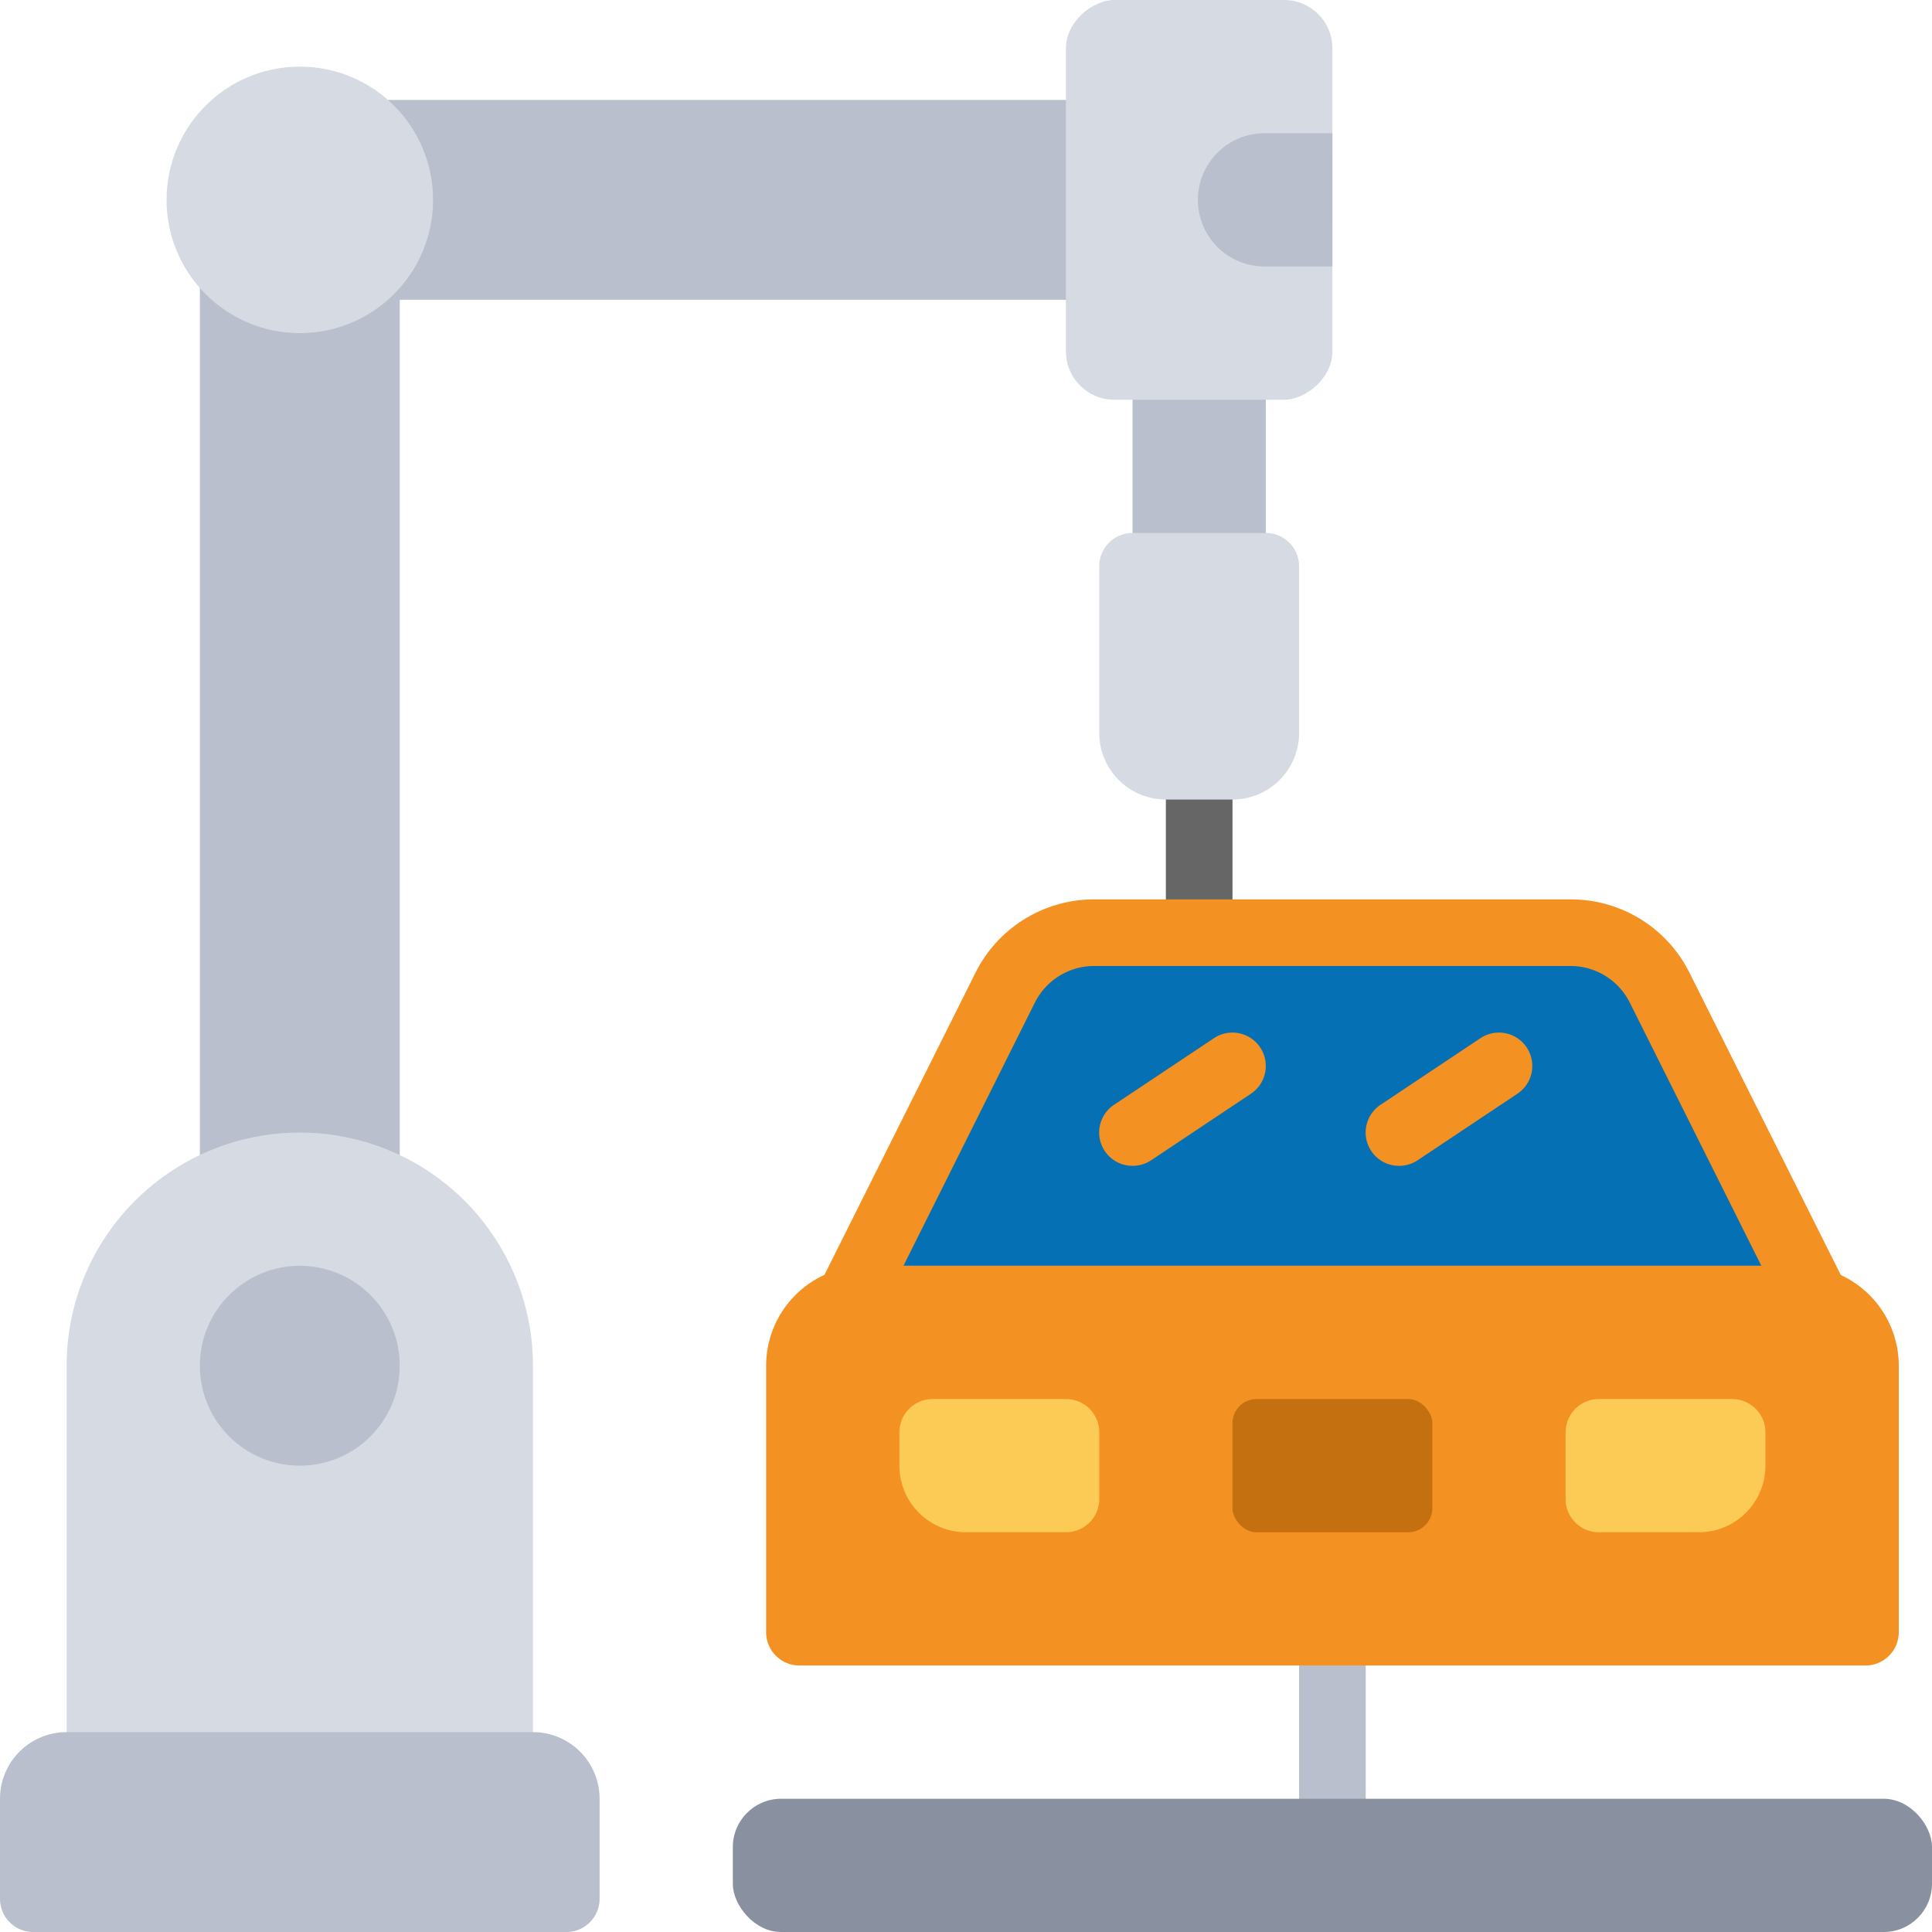
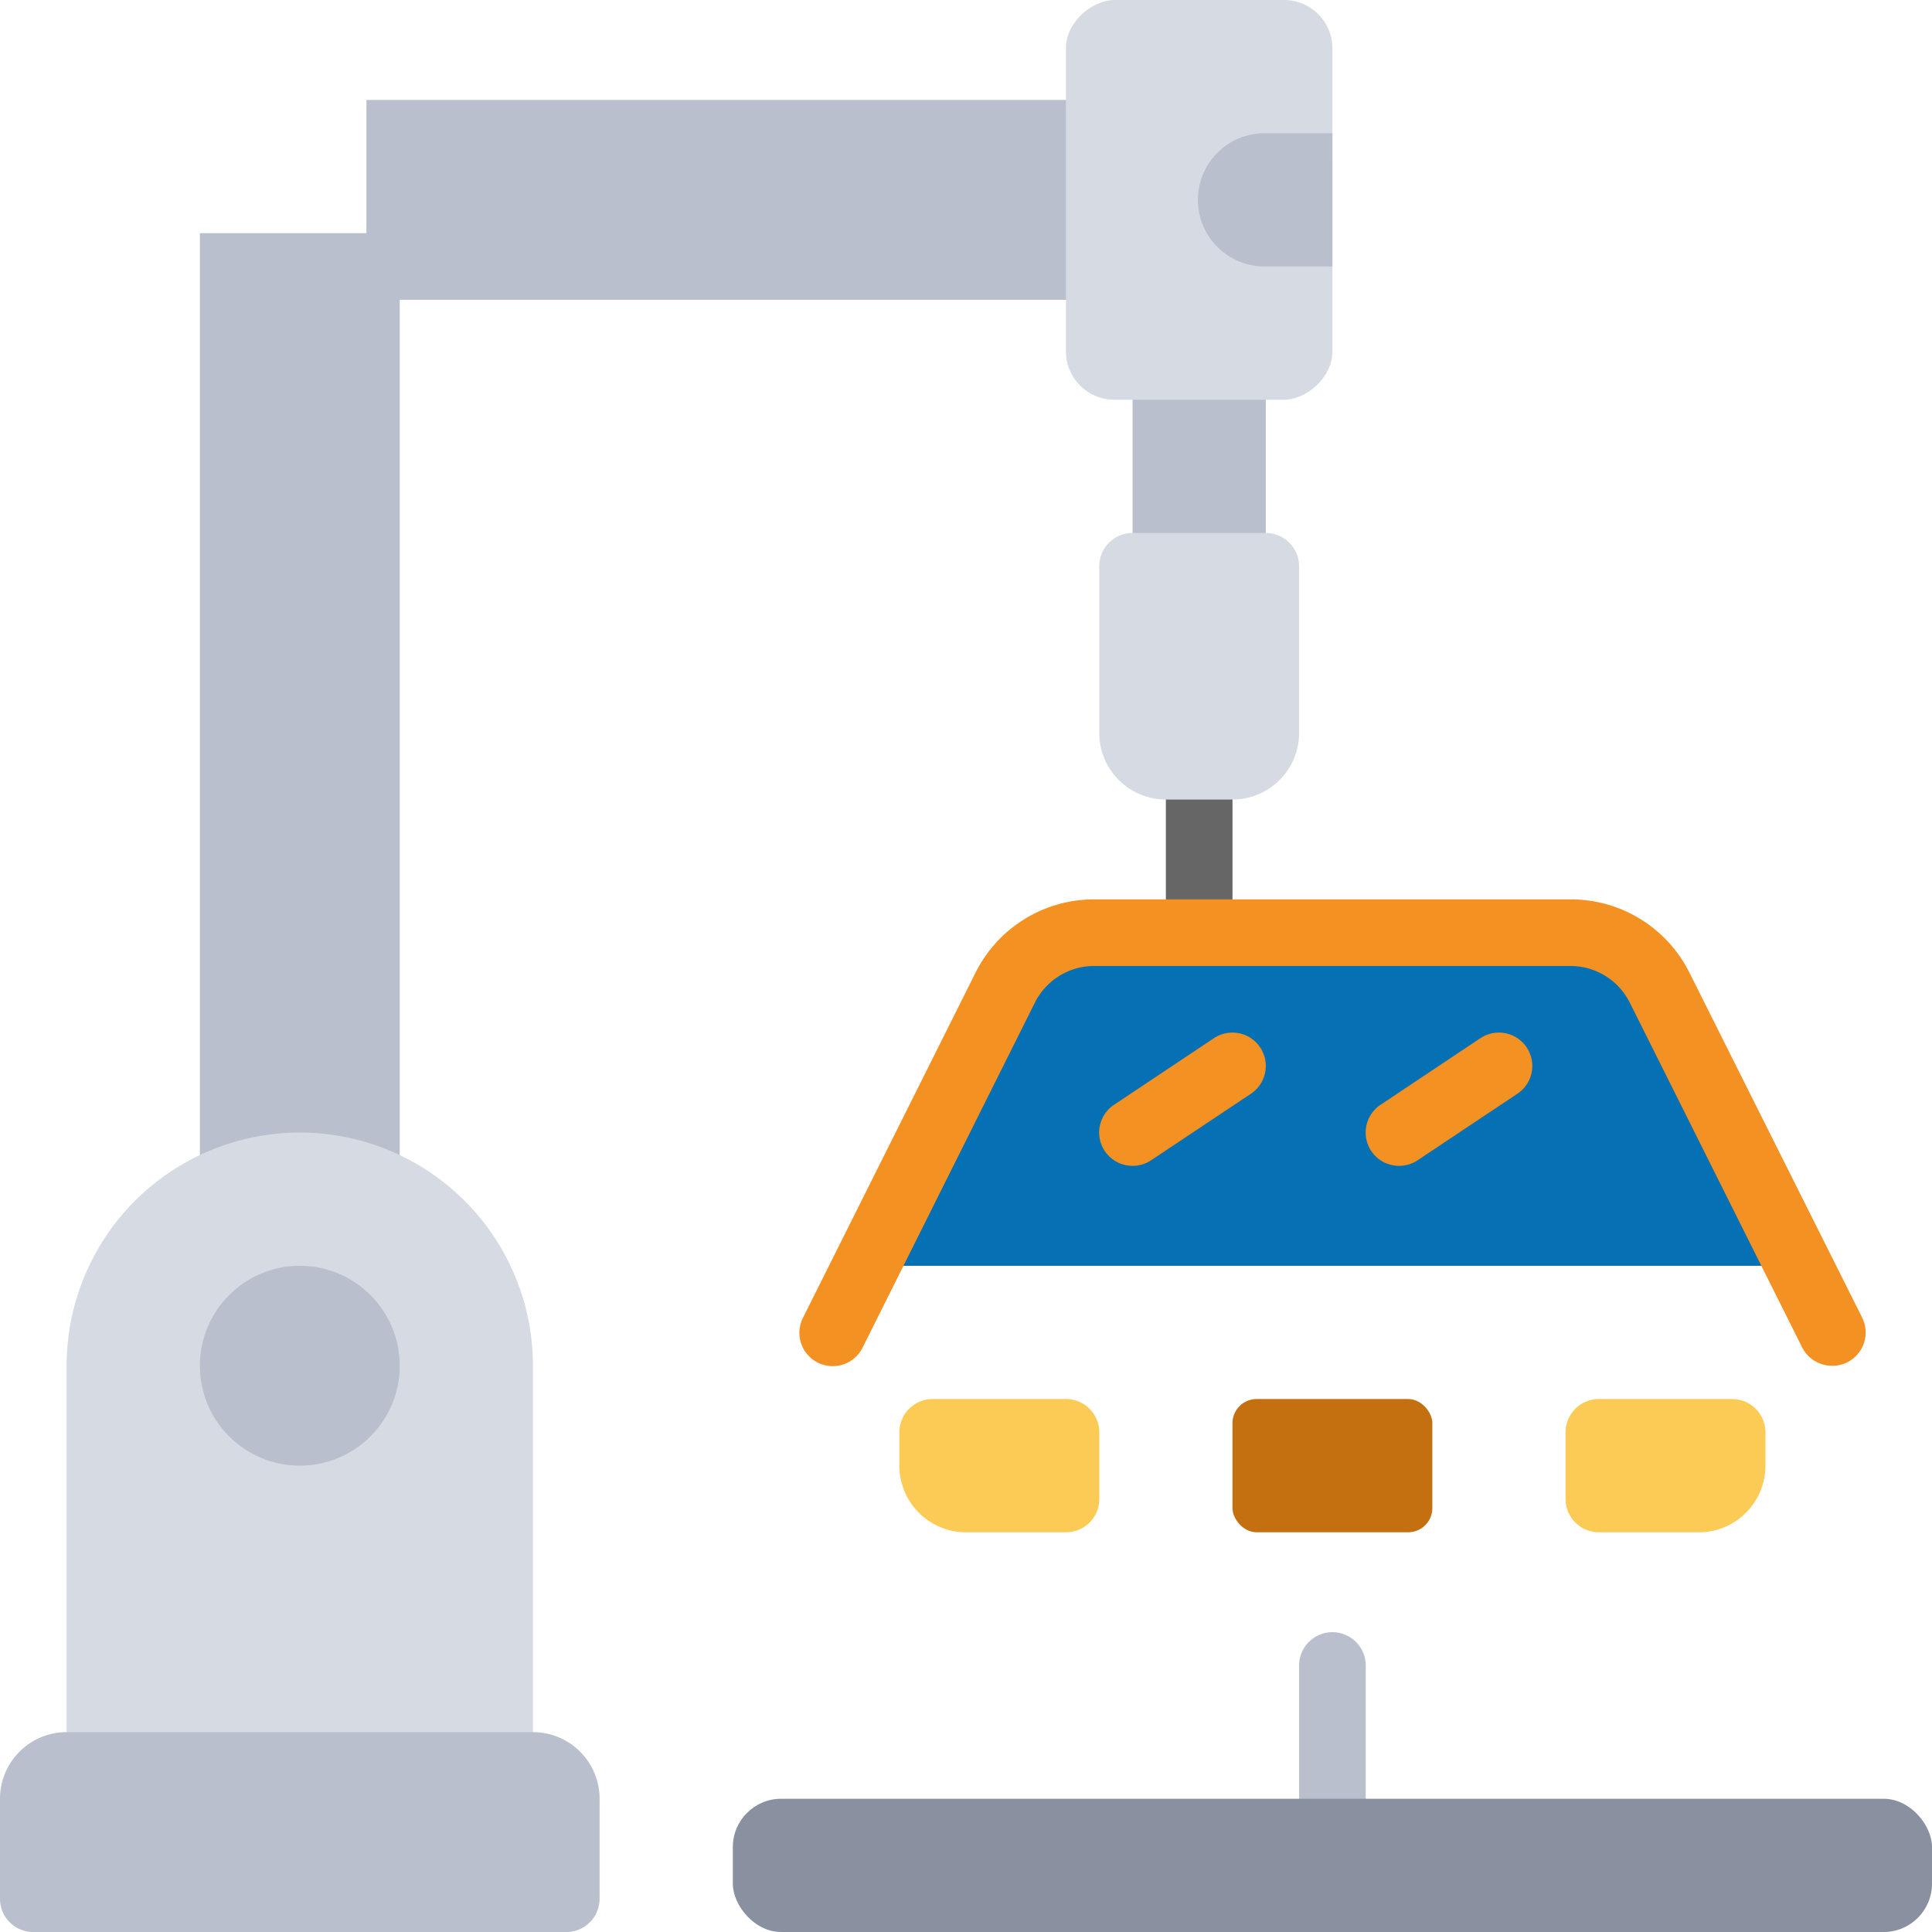
<svg xmlns="http://www.w3.org/2000/svg" width="80" height="80" viewBox="0 0 80 80">
  <g id="Icon_Machine_Assembling" data-name="Icon_Machine Assembling" transform="translate(-1 -1)">
    <g id="Underlines" transform="translate(49.276 32.724)">
      <path id="Path_1048" data-name="Path 1048" d="M37.379,32.276A1.379,1.379,0,0,1,36,30.9V25.379a1.379,1.379,0,1,1,2.759,0V30.9A1.379,1.379,0,0,1,37.379,32.276Z" transform="translate(-36 -24)" fill="#666" />
      <path id="Path_1049" data-name="Path 1049" d="M41.379,58.276A1.379,1.379,0,0,1,40,56.9V51.379a1.379,1.379,0,1,1,2.759,0V56.9A1.379,1.379,0,0,1,41.379,58.276Z" transform="translate(-34.483 -14.138)" fill="#b9bfcc" />
    </g>
    <g id="Outlines" transform="translate(1 1)">
      <g id="Group_915" data-name="Group 915" transform="translate(8.276 4.138)">
        <path id="Path_1050" data-name="Path 1050" d="M0,0H8.276V5.517H0Z" transform="translate(44.138 11.034) rotate(90)" fill="#b9bfcc" />
        <path id="Path_1051" data-name="Path 1051" d="M12,4H42.345v8.276H12Z" transform="translate(-5.103 -4)" fill="#b9bfcc" />
        <path id="Path_1052" data-name="Path 1052" d="M7,8h8.276V47.559H7Z" transform="translate(-7 -2.483)" fill="#b9bfcc" />
      </g>
      <path id="Path_1053" data-name="Path 1053" d="M12.655,35a9.655,9.655,0,0,1,9.655,9.655V61.207H3V44.655A9.655,9.655,0,0,1,12.655,35Z" transform="translate(-0.241 11.897)" fill="#d6dbe3" />
      <path id="Path_1054" data-name="Path 1054" d="M3.759,53h19.31a2.759,2.759,0,0,1,2.759,2.759V59.9a1.379,1.379,0,0,1-1.379,1.379H2.379A1.379,1.379,0,0,1,1,59.9V55.759A2.759,2.759,0,0,1,3.759,53Z" transform="translate(-1 18.724)" fill="#b9bfcc" />
      <circle id="Ellipse_85" data-name="Ellipse 85" cx="4.138" cy="4.138" r="4.138" transform="translate(8.276 52.414)" fill="#b9bfcc" />
-       <circle id="Ellipse_86" data-name="Ellipse 86" cx="5.517" cy="5.517" r="5.517" transform="translate(6.897 2.759)" fill="#d6dbe3" />
      <path id="Path_1055" data-name="Path 1055" d="M1.379,0h6.9a2.759,2.759,0,0,1,2.759,2.759V5.517A2.759,2.759,0,0,1,8.276,8.276h-6.9A1.379,1.379,0,0,1,0,6.9V1.379A1.379,1.379,0,0,1,1.379,0Z" transform="translate(53.793 22.069) rotate(90)" fill="#d6dbe3" />
      <rect id="Rectangle_221" data-name="Rectangle 221" width="16.552" height="11.034" rx="2" transform="translate(55.172) rotate(90)" fill="#d6dbe3" />
      <path id="Path_1056" data-name="Path 1056" d="M42.517,5H39.759a2.759,2.759,0,1,0,0,5.517h2.759Z" transform="translate(12.655 0.517)" fill="#b9bfcc" />
      <path id="Path_1057" data-name="Path 1057" d="M65.621,42.793,59.868,31.287A4.138,4.138,0,0,0,56.167,29H36.454a4.138,4.138,0,0,0-3.7,2.287L27,42.793" transform="translate(8.862 9.621)" fill="#0571b4" />
-       <path id="Path_1058" data-name="Path 1058" d="M28.138,39H66.759A4.138,4.138,0,0,1,70.9,43.138V54.172a1.379,1.379,0,0,1-1.379,1.379H25.379A1.379,1.379,0,0,1,24,54.172V43.138A4.138,4.138,0,0,1,28.138,39Z" transform="translate(7.724 13.414)" fill="#f39122" />
      <rect id="Rectangle_222" data-name="Rectangle 222" width="49.655" height="5.517" rx="2" transform="translate(30.345 74.483)" fill="#8991a0" />
      <path id="Path_1059" data-name="Path 1059" d="M29.379,43H34.9a1.379,1.379,0,0,1,1.379,1.379v2.759A1.379,1.379,0,0,1,34.9,48.517H30.759A2.759,2.759,0,0,1,28,45.759V44.379A1.379,1.379,0,0,1,29.379,43Z" transform="translate(9.241 14.931)" fill="#fccb55" />
      <path id="Path_1060" data-name="Path 1060" d="M2.759,0H6.9A1.379,1.379,0,0,1,8.276,1.379V4.138A1.379,1.379,0,0,1,6.9,5.517H1.379A1.379,1.379,0,0,1,0,4.138V2.759A2.759,2.759,0,0,1,2.759,0Z" transform="translate(73.103 63.448) rotate(180)" fill="#fccb55" />
      <rect id="Rectangle_223" data-name="Rectangle 223" width="8.276" height="5.517" rx="1" transform="translate(51.034 57.931)" fill="#c46f10" />
    </g>
    <g id="Lines" transform="translate(34.109 38.241)">
      <path id="Path_1061" data-name="Path 1061" d="M35.38,37.517a1.379,1.379,0,0,1-.767-2.527l4.138-2.759a1.379,1.379,0,0,1,1.531,2.3l-4.138,2.759A1.379,1.379,0,0,1,35.38,37.517Z" transform="translate(-21.593 -26.483)" fill="#f39122" />
      <path id="Path_1062" data-name="Path 1062" d="M43.38,37.517a1.379,1.379,0,0,1-.767-2.527l4.138-2.759a1.379,1.379,0,0,1,1.531,2.3l-4.138,2.759A1.379,1.379,0,0,1,43.38,37.517Z" transform="translate(-18.558 -26.483)" fill="#f39122" />
      <path id="Path_1063" data-name="Path 1063" d="M67.757,47.31a1.379,1.379,0,0,1-1.241-.763L59.385,32.283a2.743,2.743,0,0,0-2.461-1.524H37.211a2.743,2.743,0,0,0-2.468,1.524L27.619,46.548a1.38,1.38,0,1,1-2.469-1.233L32.282,31.05A5.487,5.487,0,0,1,37.211,28H56.924a5.487,5.487,0,0,1,4.935,3.05L69,45.314a1.379,1.379,0,0,1-1.241,2Z" transform="translate(-25.004 -28)" fill="#f39122" />
    </g>
  </g>
</svg>